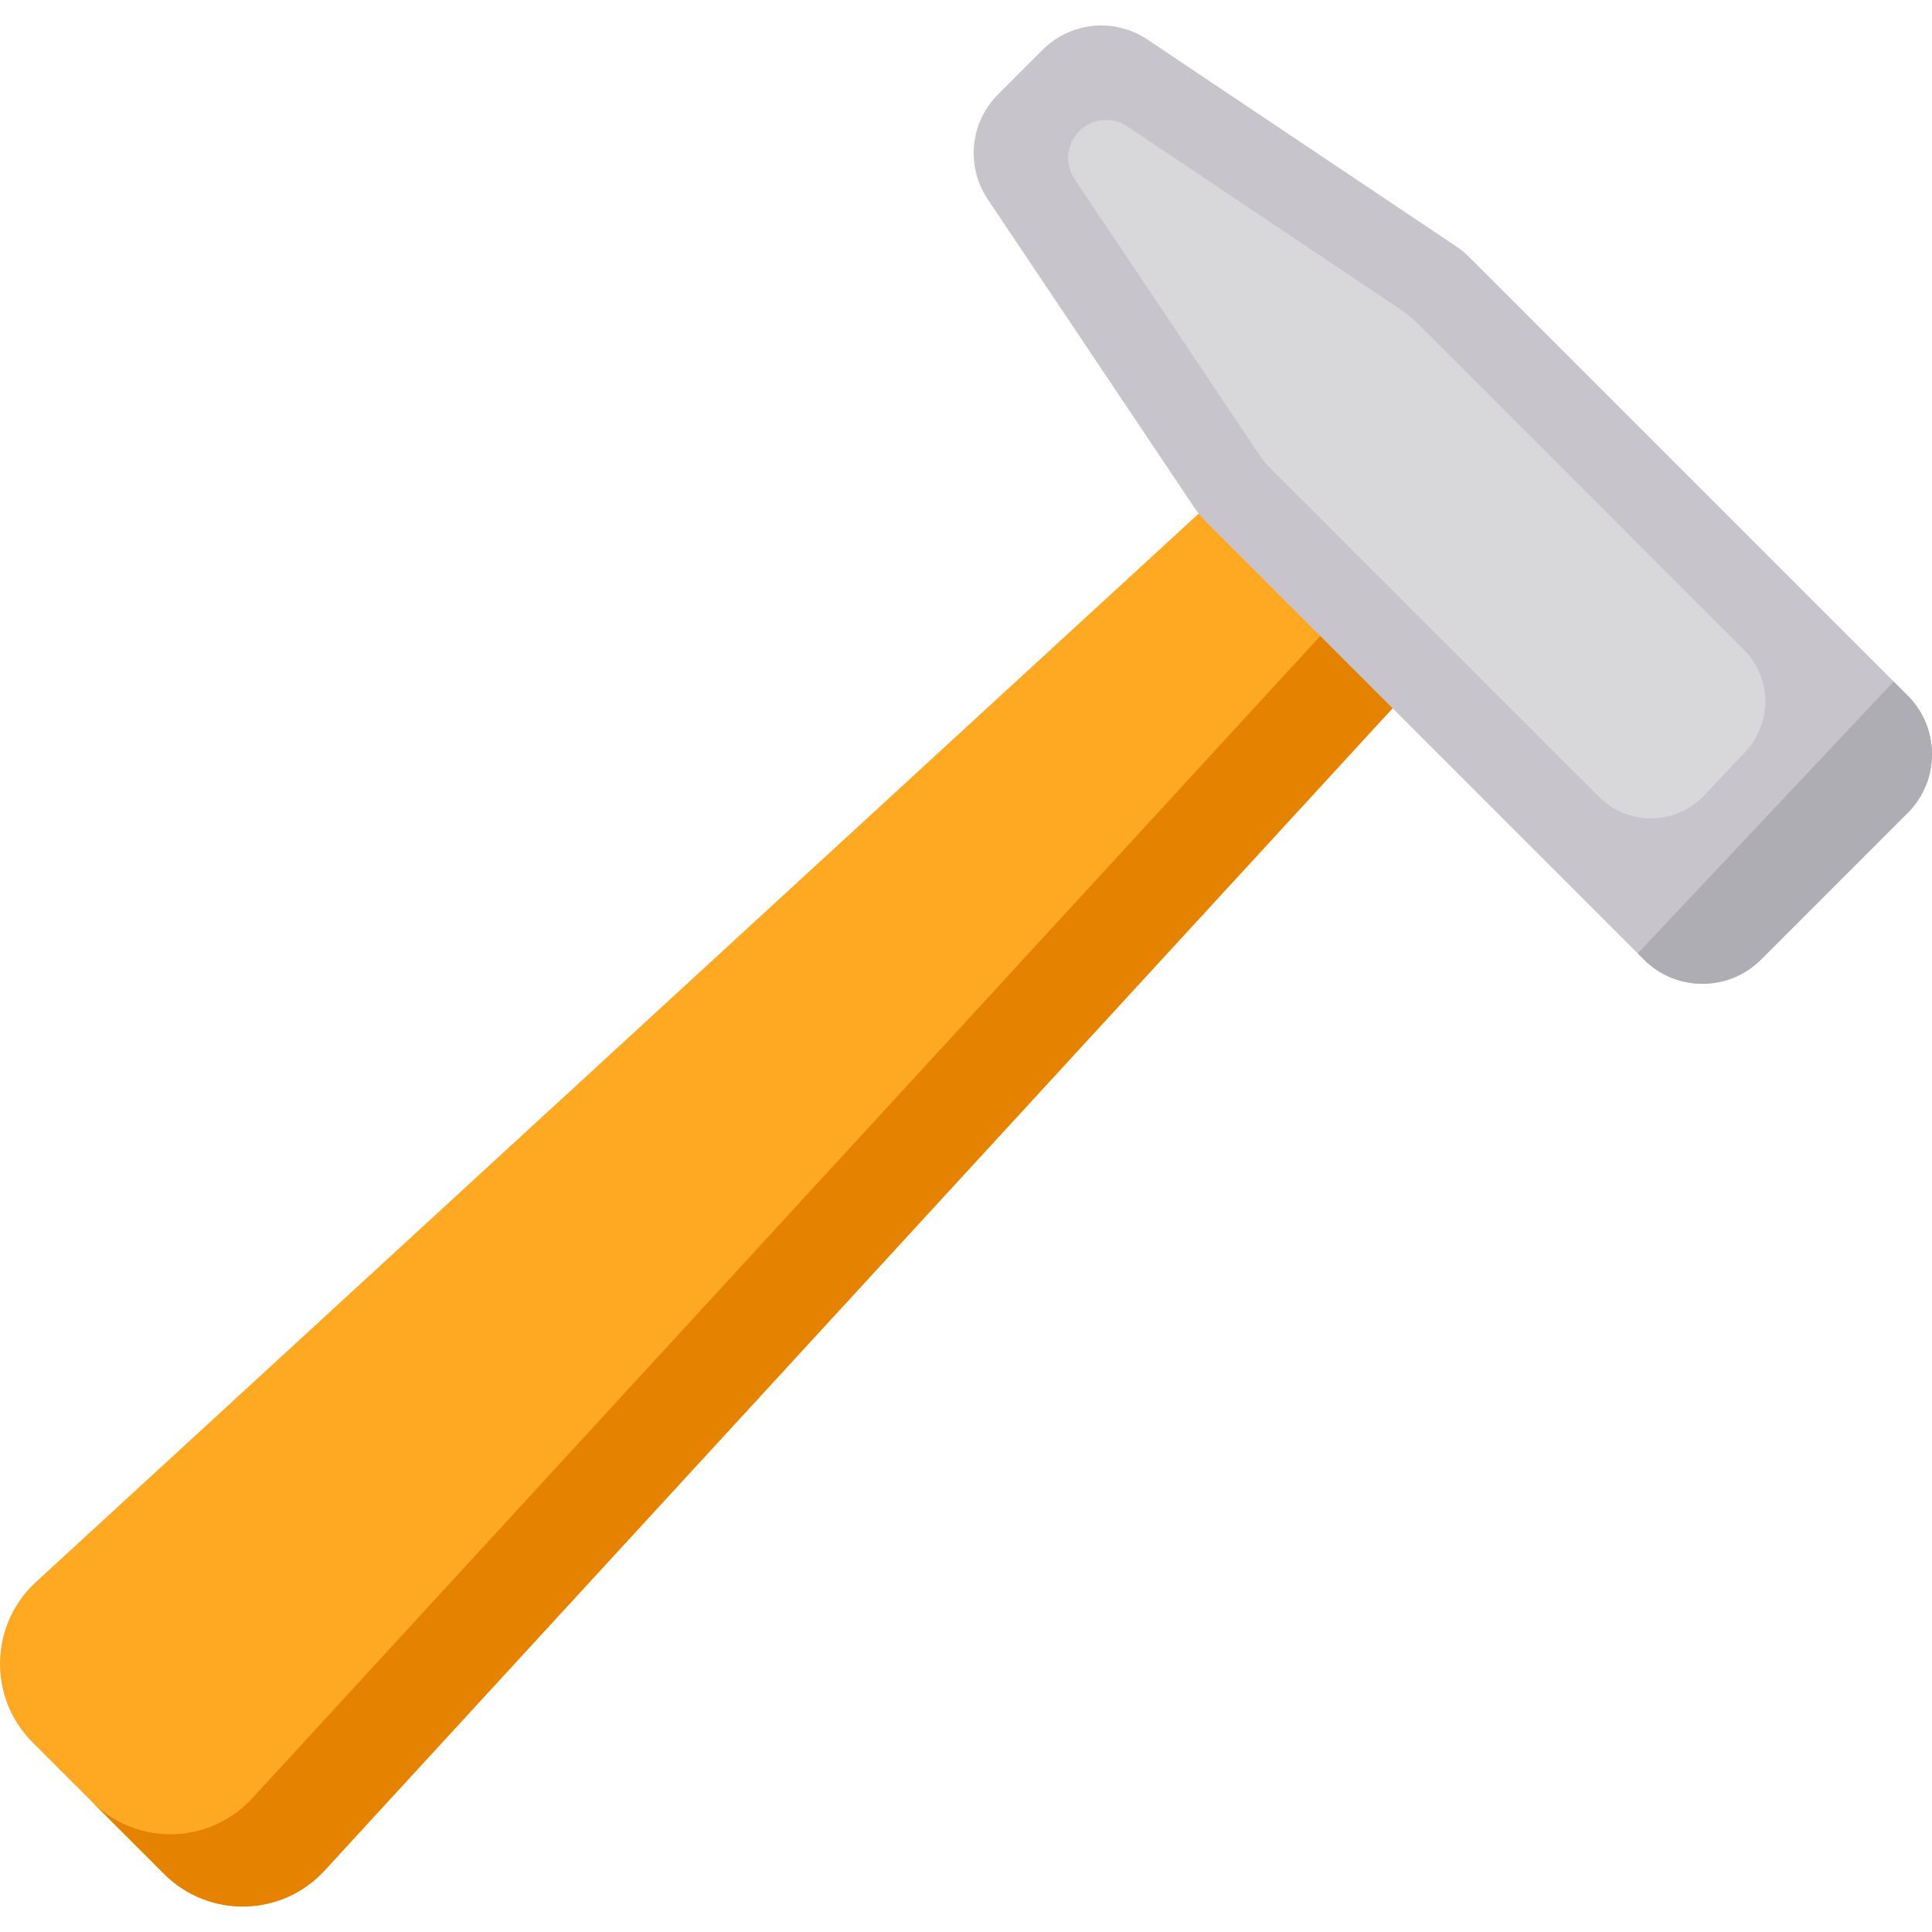
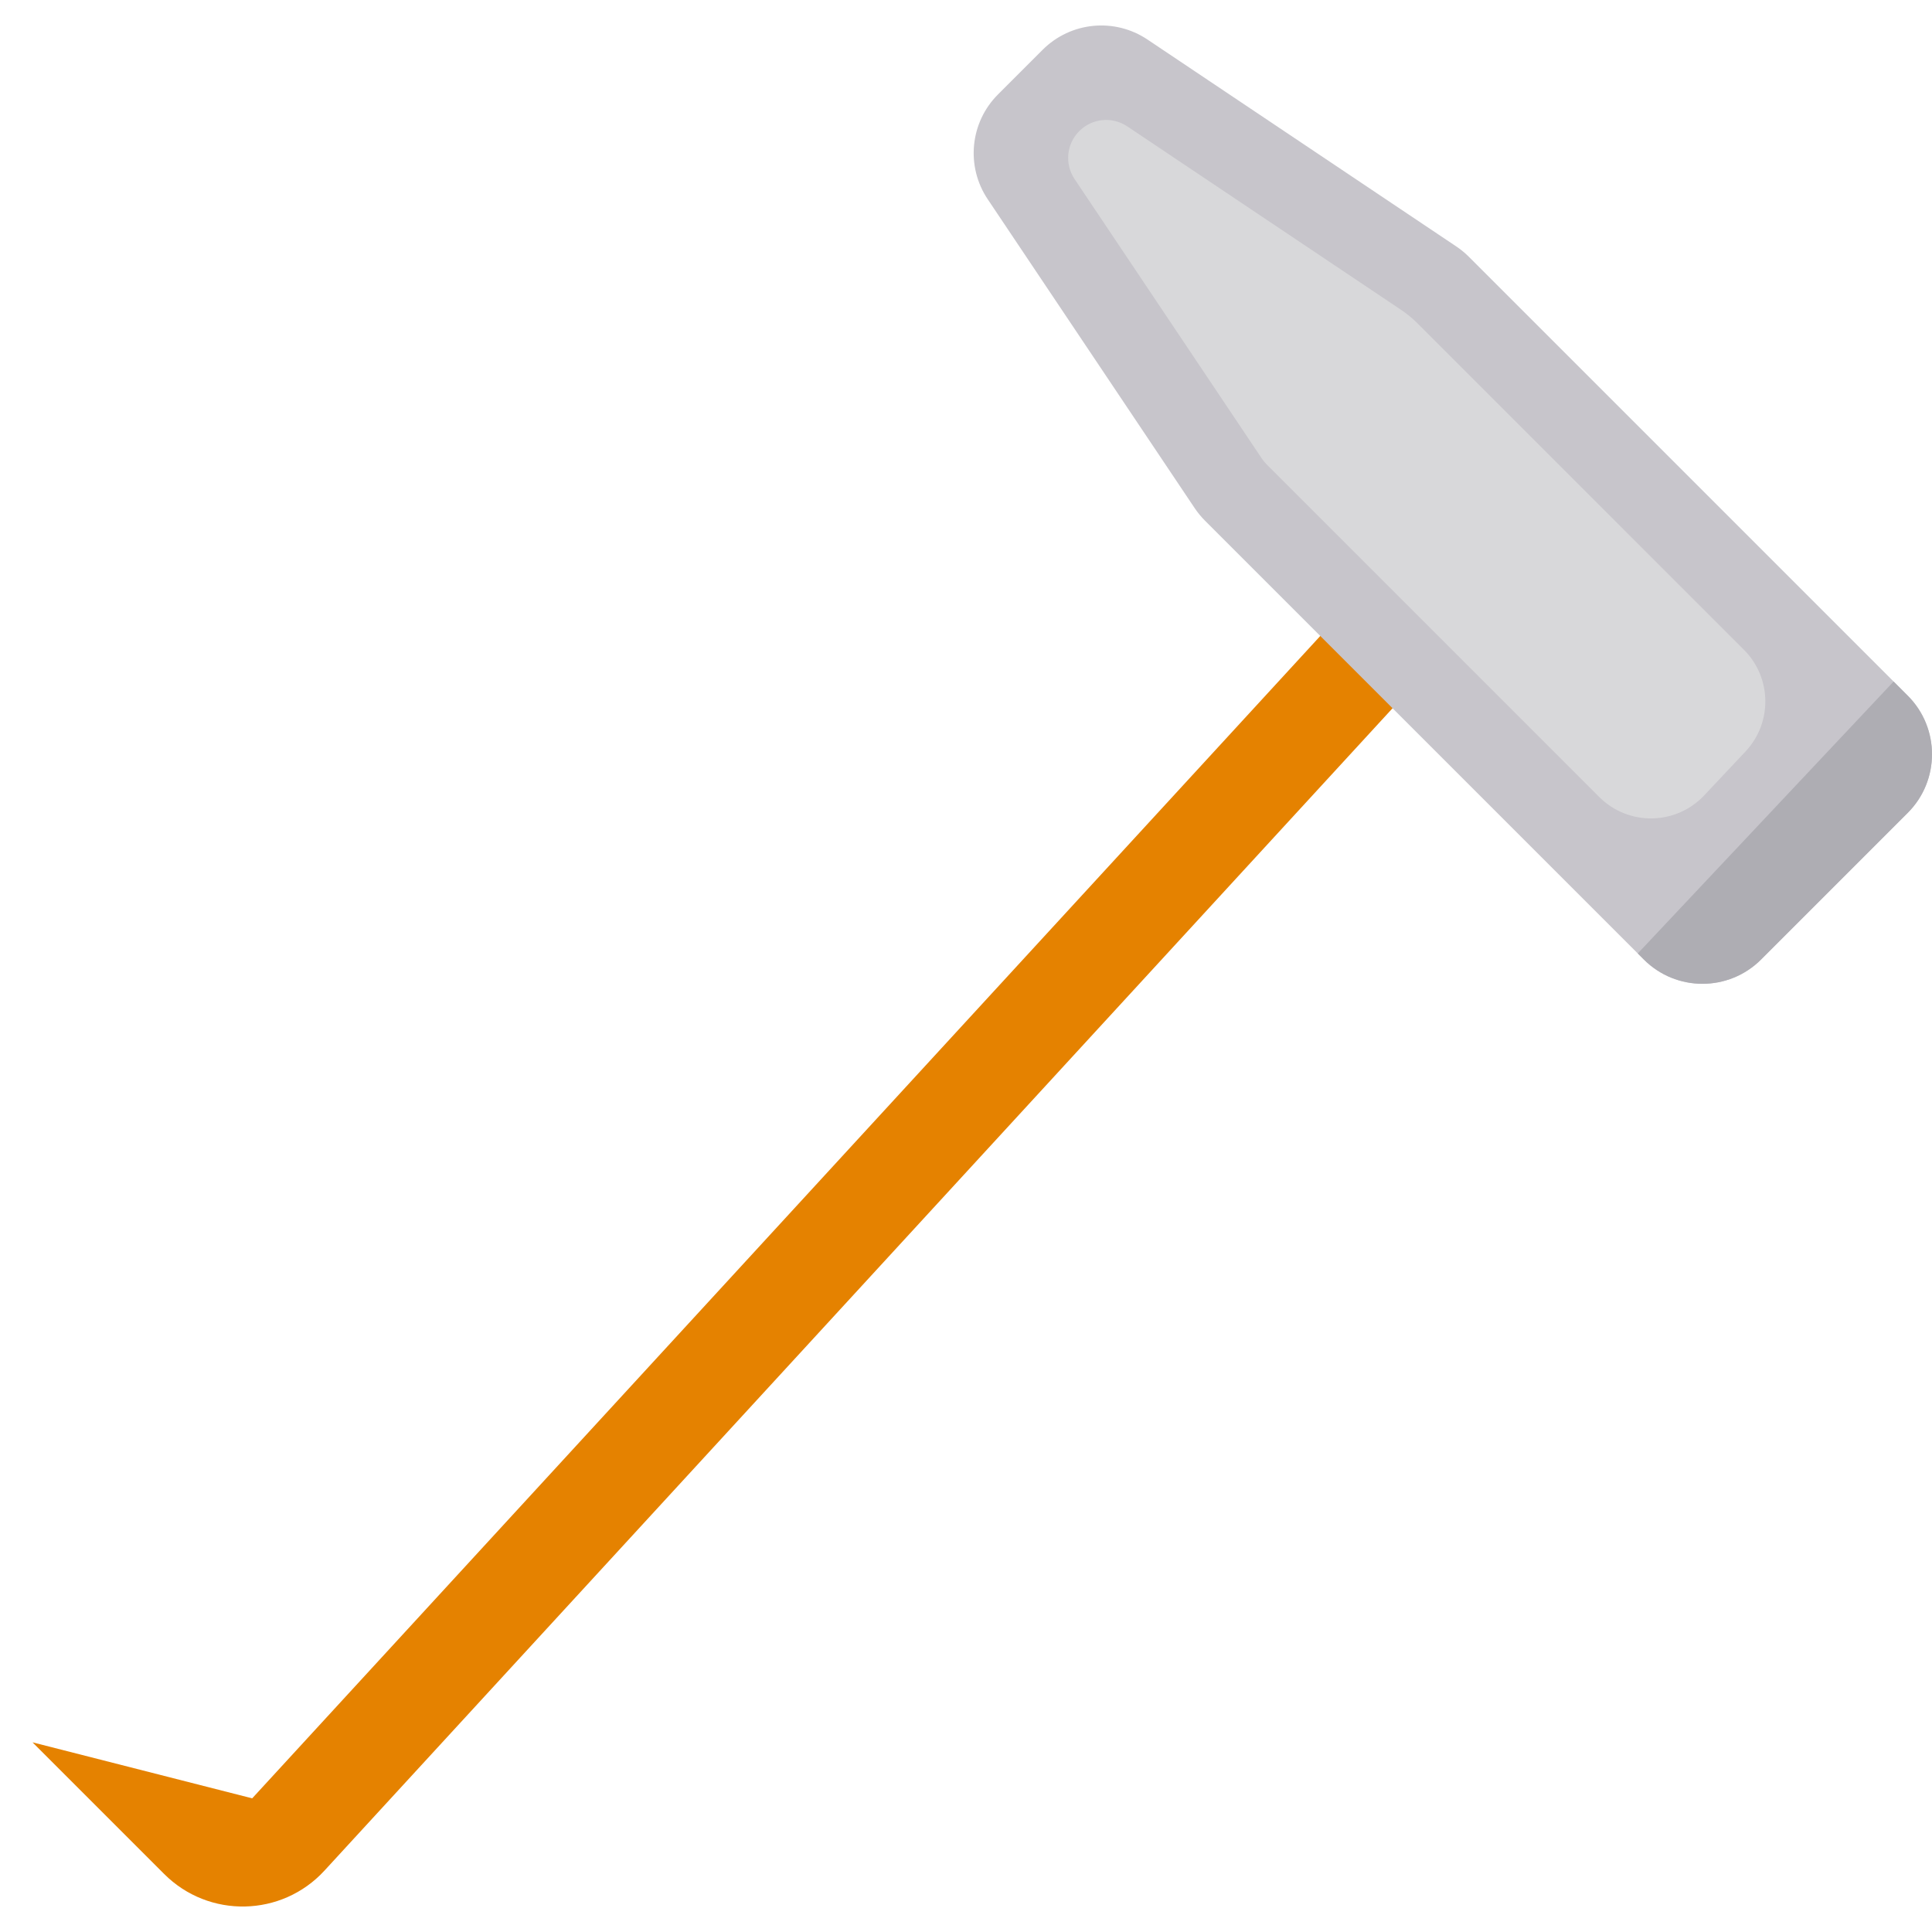
<svg xmlns="http://www.w3.org/2000/svg" height="800px" width="800px" version="1.1" id="Layer_1" viewBox="0 0 512 512" xml:space="preserve">
-   <path style="fill:#FEA921;" d="M8.62,461.738l34.89,34.89c11.837,11.837,31.152,11.43,42.478-0.897l298.451-324.796  c10.669-11.612,10.29-29.569-0.861-40.72l-8.546-8.546c-11.151-11.151-29.109-11.53-40.72-0.861L9.517,419.259  C-2.81,430.586-3.218,449.901,8.62,461.738z" />
-   <path style="fill:#E58200;" d="M383.578,130.214l-8.546-8.546c-1.832-1.832-3.85-3.367-5.991-4.616  c6.356,10.891,5.161,25.026-3.756,34.729L66.835,476.577c-11.327,12.327-30.641,12.734-42.477,0.897L8.618,461.737l0.001,0.001  l34.89,34.89c11.837,11.837,31.152,11.43,42.478-0.897l298.451-324.796C395.108,159.324,394.729,141.365,383.578,130.214z" />
+   <path style="fill:#E58200;" d="M383.578,130.214l-8.546-8.546c-1.832-1.832-3.85-3.367-5.991-4.616  c6.356,10.891,5.161,25.026-3.756,34.729L66.835,476.577L8.618,461.737l0.001,0.001  l34.89,34.89c11.837,11.837,31.152,11.43,42.478-0.897l298.451-324.796C395.108,159.324,394.729,141.365,383.578,130.214z" />
  <path style="fill:#C7C5CB;" d="M304.085,10.472l81.87,54.856c1.188,0.796,2.295,1.706,3.306,2.717l116.304,116.303  c8.581,8.581,8.581,22.492,0,31.073l-11.333,11.333l-27.526,27.526c-8.581,8.581-22.492,8.581-31.073,0L319.327,137.977  c-1.011-1.011-1.92-2.118-2.717-3.306l-54.856-81.87c-5.841-8.717-4.703-20.348,2.717-27.767l11.846-11.846  C283.737,5.77,295.368,4.632,304.085,10.472z" />
  <path style="fill:#AEADB3;" d="M501.829,180.612l-67.804,72.062l1.607,1.607c8.581,8.581,22.492,8.581,31.073,0l27.526-27.526  l11.333-11.333c8.581-8.581,8.581-22.492,0-31.073L501.829,180.612z" />
  <path style="fill:#D8D8DA;" d="M462.158,172.193l-86.467-86.47c-1.355-1.355-2.837-2.573-4.43-3.64l-72.52-48.59  c-3.993-2.676-9.322-2.155-12.721,1.244l0,0c-3.399,3.399-3.92,8.727-1.244,12.721l49.631,74.074  c0.365,0.545,0.781,1.052,1.244,1.515l88.169,88.169c7.728,7.728,20.317,7.537,27.806-0.423l10.941-11.628  C469.742,191.541,469.56,179.596,462.158,172.193z" />
</svg>